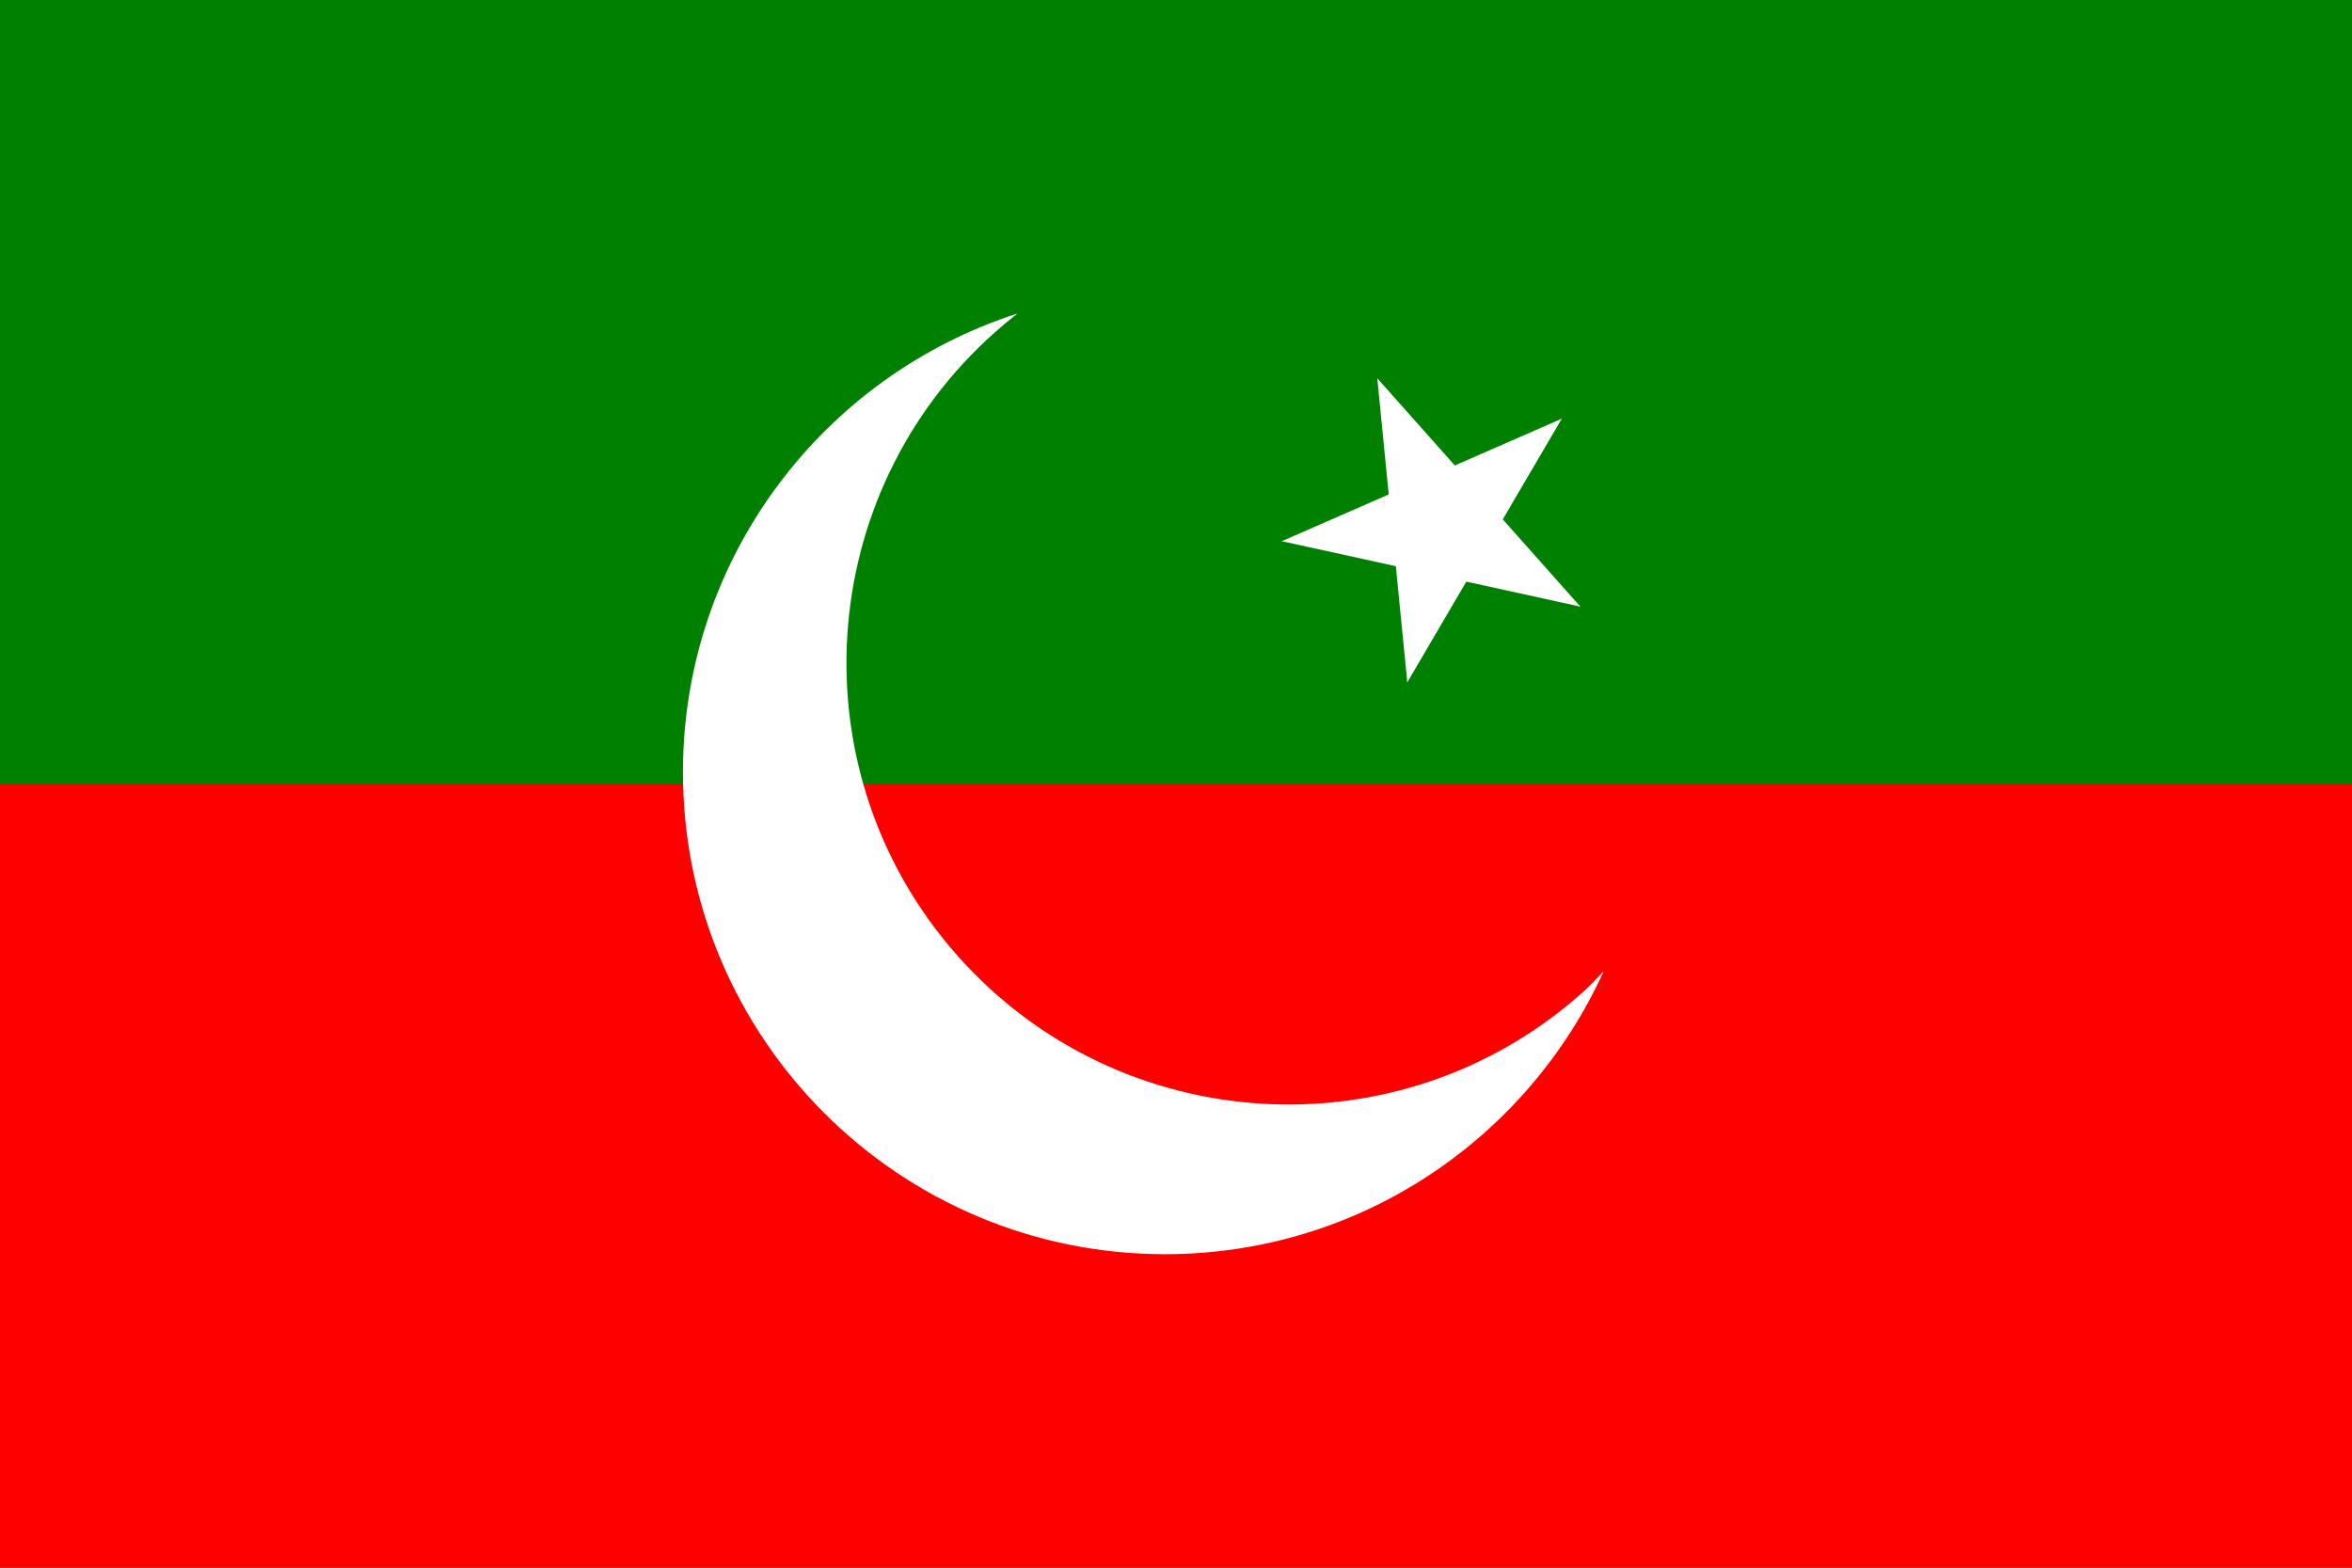
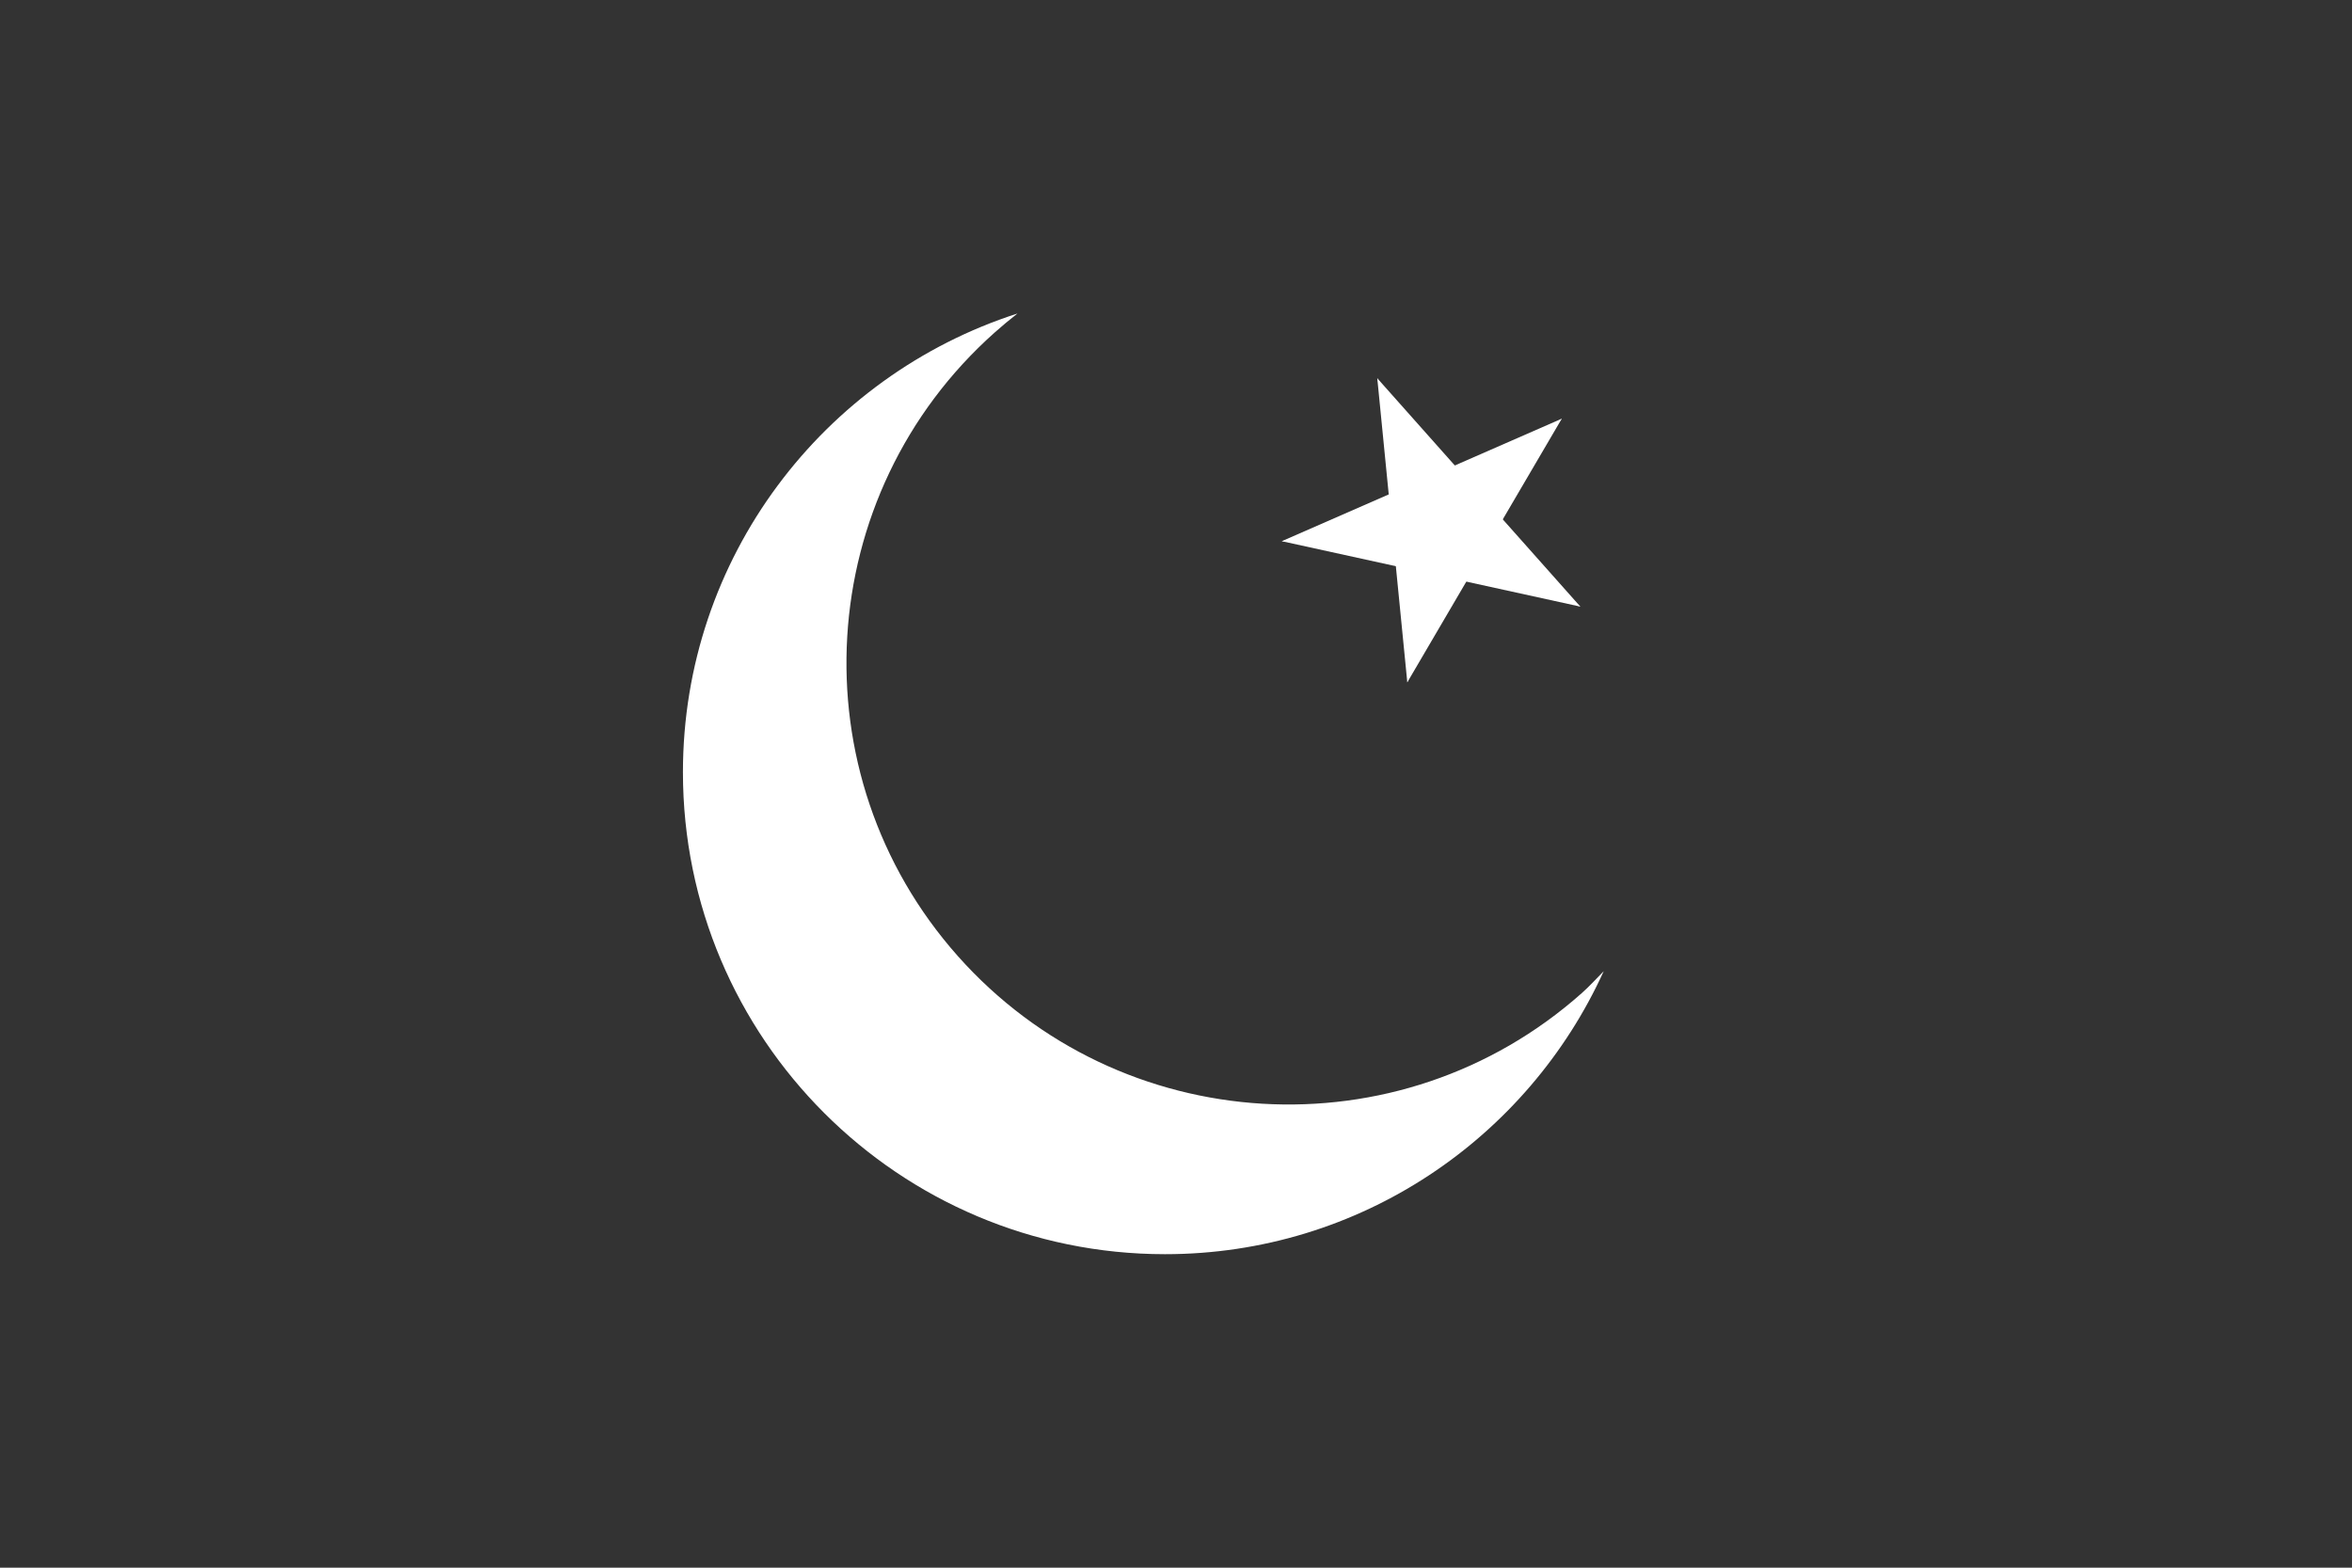
<svg xmlns="http://www.w3.org/2000/svg" xmlns:xlink="http://www.w3.org/1999/xlink" height="432" width="648" version="1.0" viewBox="0 0 324 216">
  <rect x="0" y="0" width="324" height="216" fill="#333333" stroke="none" />
-   <path fill="red" d="M0 108h324v108H0z" />
-   <path fill="green" d="M0 0h324v108H0z" />
  <path fill="#fff" d="M140.164 43.195c-26.718 8.595-46.086 33.643-46.086 63.206 0 36.656 29.749 66.405 66.405 66.405 26.878 0 49.993-16.01 60.439-38.996-.993 1.015-1.949 2.069-3.026 3.026-25.114 22.323-63.623 20.012-85.946-5.101-22.323-25.114-20.012-63.623 5.101-85.946 1.031-.916 2.039-1.76 3.113-2.594z" />
  <g fill="#fff">
    <g id="b" transform="rotate(-41.633 194.504 -224.984) scale(2.767)">
      <path id="a" fill="#fff" d="M0 0h-8v4z" transform="rotate(18 4 25.255)" />
      <use width="324" height="216" transform="scale(1 -1)" xlink:href="#a" />
    </g>
    <use width="324" height="216" transform="rotate(72 198.601 72.393)" xlink:href="#b" />
    <use width="324" height="216" transform="rotate(-72 198.601 72.393)" xlink:href="#b" />
    <use width="324" height="216" transform="rotate(144 198.601 72.393)" xlink:href="#b" />
    <use width="324" height="216" transform="rotate(-144 198.601 72.393)" xlink:href="#b" />
  </g>
</svg>